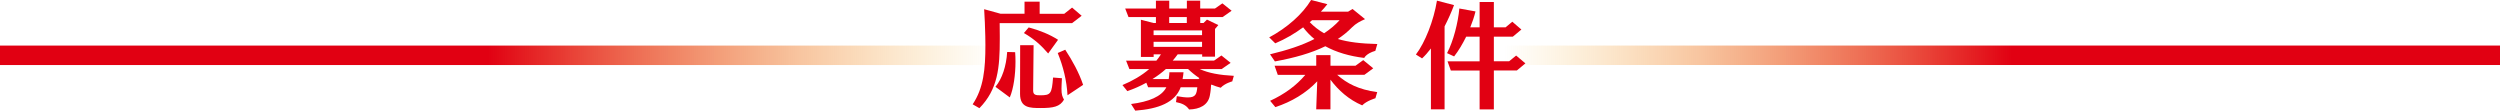
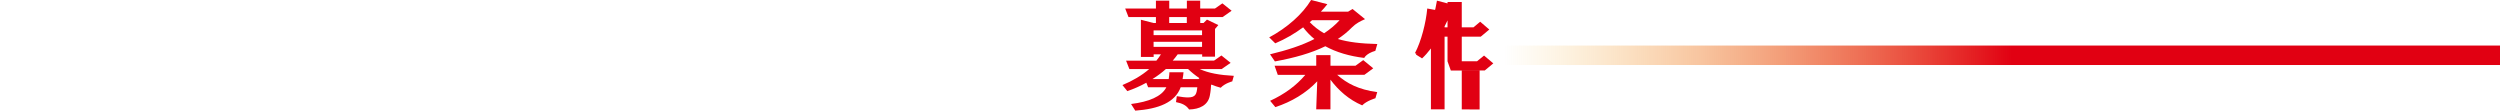
<svg xmlns="http://www.w3.org/2000/svg" xmlns:xlink="http://www.w3.org/1999/xlink" id="_レイヤー_2" viewBox="0 0 899 39.78">
  <defs>
    <style>.cls-1{fill:url(#_名称未設定グラデーション_22-2);}.cls-1,.cls-2,.cls-3{stroke-width:0px;}.cls-2{fill:url(#_名称未設定グラデーション_22);}.cls-3{fill:#e10012;}</style>
    <linearGradient id="_名称未設定グラデーション_22" x1="-416.24" y1="19.89" x2="-58.24" y2="19.89" gradientTransform="translate(416.24)" gradientUnits="userSpaceOnUse">
      <stop offset="0" stop-color="#e10012" />
      <stop offset=".49" stop-color="#e10012" />
      <stop offset="1" stop-color="#f3a800" stop-opacity="0" />
    </linearGradient>
    <linearGradient id="_名称未設定グラデーション_22-2" x1="-3519.33" y1="19.89" x2="-3161.33" y2="19.89" gradientTransform="translate(4060.33 39.77) scale(1 -1)" xlink:href="#_名称未設定グラデーション_22" />
  </defs>
  <g id="design-text">
-     <rect class="cls-2" y="16.39" width="358" height="7" />
    <rect class="cls-1" x="541" y="16.39" width="358" height="7" transform="translate(1440 39.77) rotate(-180)" />
-     <path class="cls-3" d="m385.55,8.32h-26.07c.04,1.43.04,3.11.04,4.7v1.05c0,10.25-.65,18.02-7.33,24.83l-2.42-1.39c3.93-5.84,4.58-12.69,4.58-21.3,0-1.01-.04-2.06-.04-3.15-.04-2.73-.25-7.48-.41-9.75l5.93,1.64h8.59V.59h5.44v4.37h8.84l2.82-2.23,3.44,2.94-3.44,2.65Zm-27.58,22.89c2.41-2.94,3.89-7.44,4.21-12.52l2.87.08c.08,1.09.12,2.18.12,3.36,0,4.75-.7,9.79-2.05,12.9l-5.16-3.82Zm23.9-3.07c-.08,1.64-.16,2.81-.16,3.74,0,2.18.29,2.81.9,3.95-1.43,2.56-3.89,3.02-8.35,3.02-3.85,0-7.45,0-7.45-5.08l.04-17.52h4.83l-.16,16.34c0,1.55.98,1.68,2.54,1.68,3.81,0,4.17-.55,4.62-6.39l3.19.25Zm-4.95-8.91c-2.41-2.81-4.95-5.17-8.72-7.35l1.72-2.02c3.93,1.05,7.57,2.52,10.56,4.45l-3.56,4.92Zm6.96,15.04c-.29-5.33-1.55-10.33-3.52-15.21l2.7-1.18c2.58,3.95,4.95,8.23,6.43,12.64l-5.61,3.74Z" />
    <path class="cls-3" d="m443.06,29.28s-2.58.67-4.09,2.27c-1.11-.29-2.21-.67-3.31-1.13l-.16.17c0,.5-.12,2.14-.45,3.82-.66,3.4-3.64,4.87-7.45,4.96-1.02-1.51-2.5-2.23-4.71-2.65l.29-2.14c1.64.29,2.95.46,4.01.46,2.86,0,3.11-1.34,3.36-3.65h-5.98c-2,5.42-7.82,7.77-16.33,8.4l-1.51-2.39c6.38-.8,10.97-2.65,12.69-6.01h-6.55l-.65-1.64c-2.21,1.22-4.54,2.23-6.83,3.02l-1.76-2.18c3.56-1.47,6.96-3.44,9.62-5.75h-7.12l-1.19-3.02h10.89c.53-.67,1.15-1.47,1.64-2.27h-2.62v.92h-4.58V7.1l4.58,1.18h.82v-2.14h-9.86l-1.19-3.07h11.05V.25h4.79v2.81h6.34V.25h4.79v2.81h5.32l2.66-1.85,3.32,2.65-3.23,2.27h-8.06v2.14h1.19l1.23-1.22,4.09,1.97-1.19,1.39v9.96h-4.62v-.84h-8.8c-.57.8-1.19,1.6-1.8,2.27h14.86l2.66-1.85,3.31,2.65-3.23,2.23h-7.9c3.23,1.47,7.24,2.18,12.28,2.44l-.57,2.02Zm-11.74-1.18c-1.47-.97-2.82-2.06-4.09-3.28h-7.98c-1.43,1.3-3.07,2.52-4.83,3.61h5.85c.16-1.05.25-2.02.25-2.44h5.07c-.04.59-.16,1.51-.33,2.44h5.73l.33-.34Zm.94-17.18h-17.43v1.72h17.43v-1.72Zm0,4.12h-17.43v1.81h17.43v-1.81Zm-5.48-8.91h-6.34v2.14h6.34v-2.14Z" />
    <path class="cls-3" d="m494.6,18.27c-3.36.97-4.01,2.56-4.01,2.56-5.28-.63-10.03-2.02-14-4.2-5.08,2.48-11.05,4.16-18.13,5.46l-1.76-2.56c6.14-1.47,11.46-3.19,15.96-5.5-1.51-1.22-2.87-2.65-4.05-4.2-3.07,2.27-6.38,4.2-10.03,5.75l-2.17-2.14c6.51-3.49,11.99-8.36,15.06-13.44l5.85,1.51c-.74.92-1.51,1.81-2.33,2.69h9.78l1.6-.97,4.5,3.65c-1.72.76-3.23,1.51-4.67,2.94-1.56,1.6-3.27,2.98-5.12,4.2,3.77,1.13,8.35,1.68,14.2,1.81l-.7,2.44Zm0,17.06s-3.19.92-4.75,2.56c-4.75-2.02-8.55-5.38-11.42-9.24v10.67h-5.12l.37-10.08c-4.05,4.28-9.21,7.35-15.06,9.28l-1.88-2.27c5.12-2.35,9.45-5.5,12.65-9.33h-9.9l-1.15-3.28h14.98v-3.82h5.12v3.82h9l2.78-2.02,3.6,2.94-3.19,2.35h-9.78c3.52,3.11,7.65,5.29,14.4,6.22l-.65,2.18Zm-22.79-28.06c-.29.25-.53.46-.82.71,1.55,1.6,3.23,2.9,5.16,3.99,2.09-1.39,3.97-2.94,5.57-4.7h-9.9Z" />
-     <path class="cls-3" d="m514.56,39.32v-21.89c-1.1,1.43-2.17,2.65-3.19,3.57l-2.21-1.39c3.32-4.33,6.42-12.27,7.57-19.37l6.14,1.6c-.98,2.65-2.17,5.25-3.4,7.65v29.83h-4.91Zm17.51.04v-13.99h-10.35l-1.19-3.32h11.54v-8.86h-4.83c-1.31,2.65-2.78,5.12-4.34,7.1l-2.54-1.18c2.29-4.33,3.97-11.01,4.42-16.05l5.81,1.05c-.45,1.89-1.11,3.82-1.88,5.71h3.36V.71h5.12v9.12h4.22l2.41-2.02,3.27,2.81-3.07,2.56h-6.83v8.86h5.48l2.54-2.06,3.32,2.81-3.07,2.56h-8.27v13.99h-5.12Z" />
+     <path class="cls-3" d="m514.56,39.32v-21.89c-1.1,1.43-2.17,2.65-3.19,3.57l-2.21-1.39c3.32-4.33,6.42-12.27,7.57-19.37l6.14,1.6c-.98,2.65-2.17,5.25-3.4,7.65v29.83h-4.91Zm17.51.04v-13.99h-10.35l-1.19-3.32v-8.86h-4.83c-1.31,2.65-2.78,5.12-4.34,7.1l-2.54-1.18c2.29-4.33,3.97-11.01,4.42-16.05l5.81,1.05c-.45,1.89-1.11,3.82-1.88,5.71h3.36V.71h5.12v9.12h4.22l2.41-2.02,3.27,2.81-3.07,2.56h-6.83v8.86h5.48l2.54-2.06,3.32,2.81-3.07,2.56h-8.27v13.99h-5.12Z" />
  </g>
</svg>